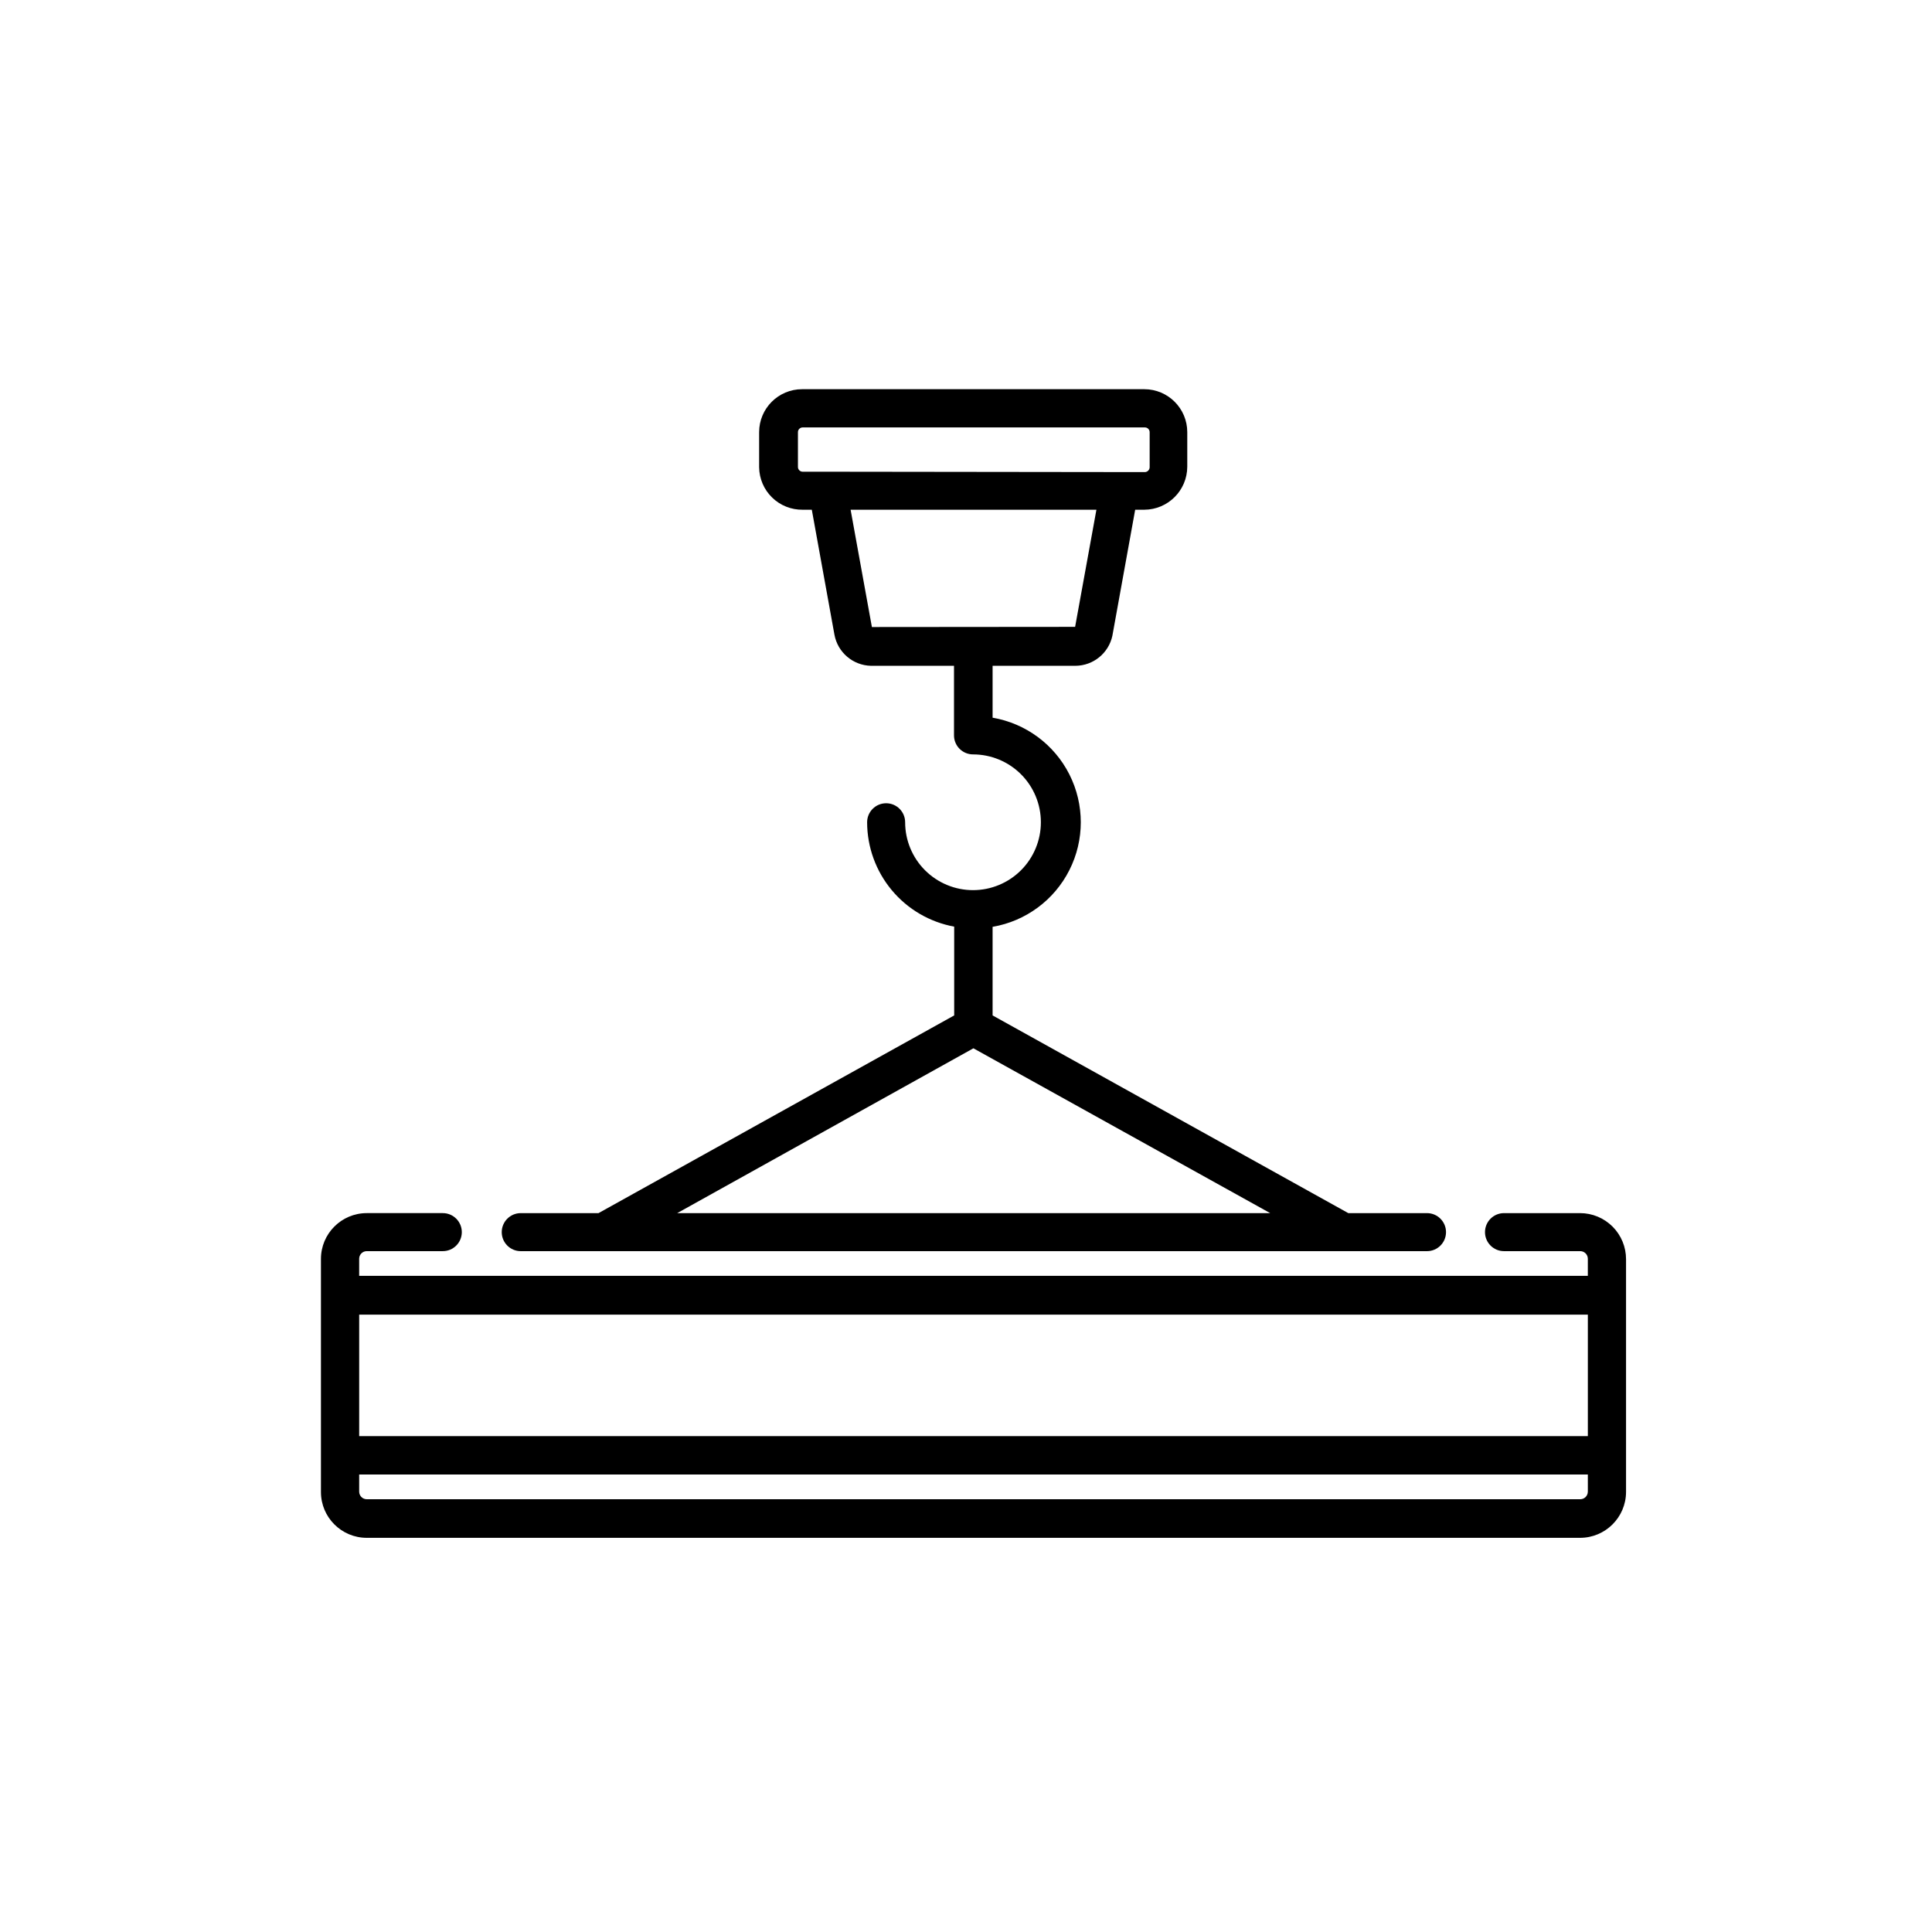
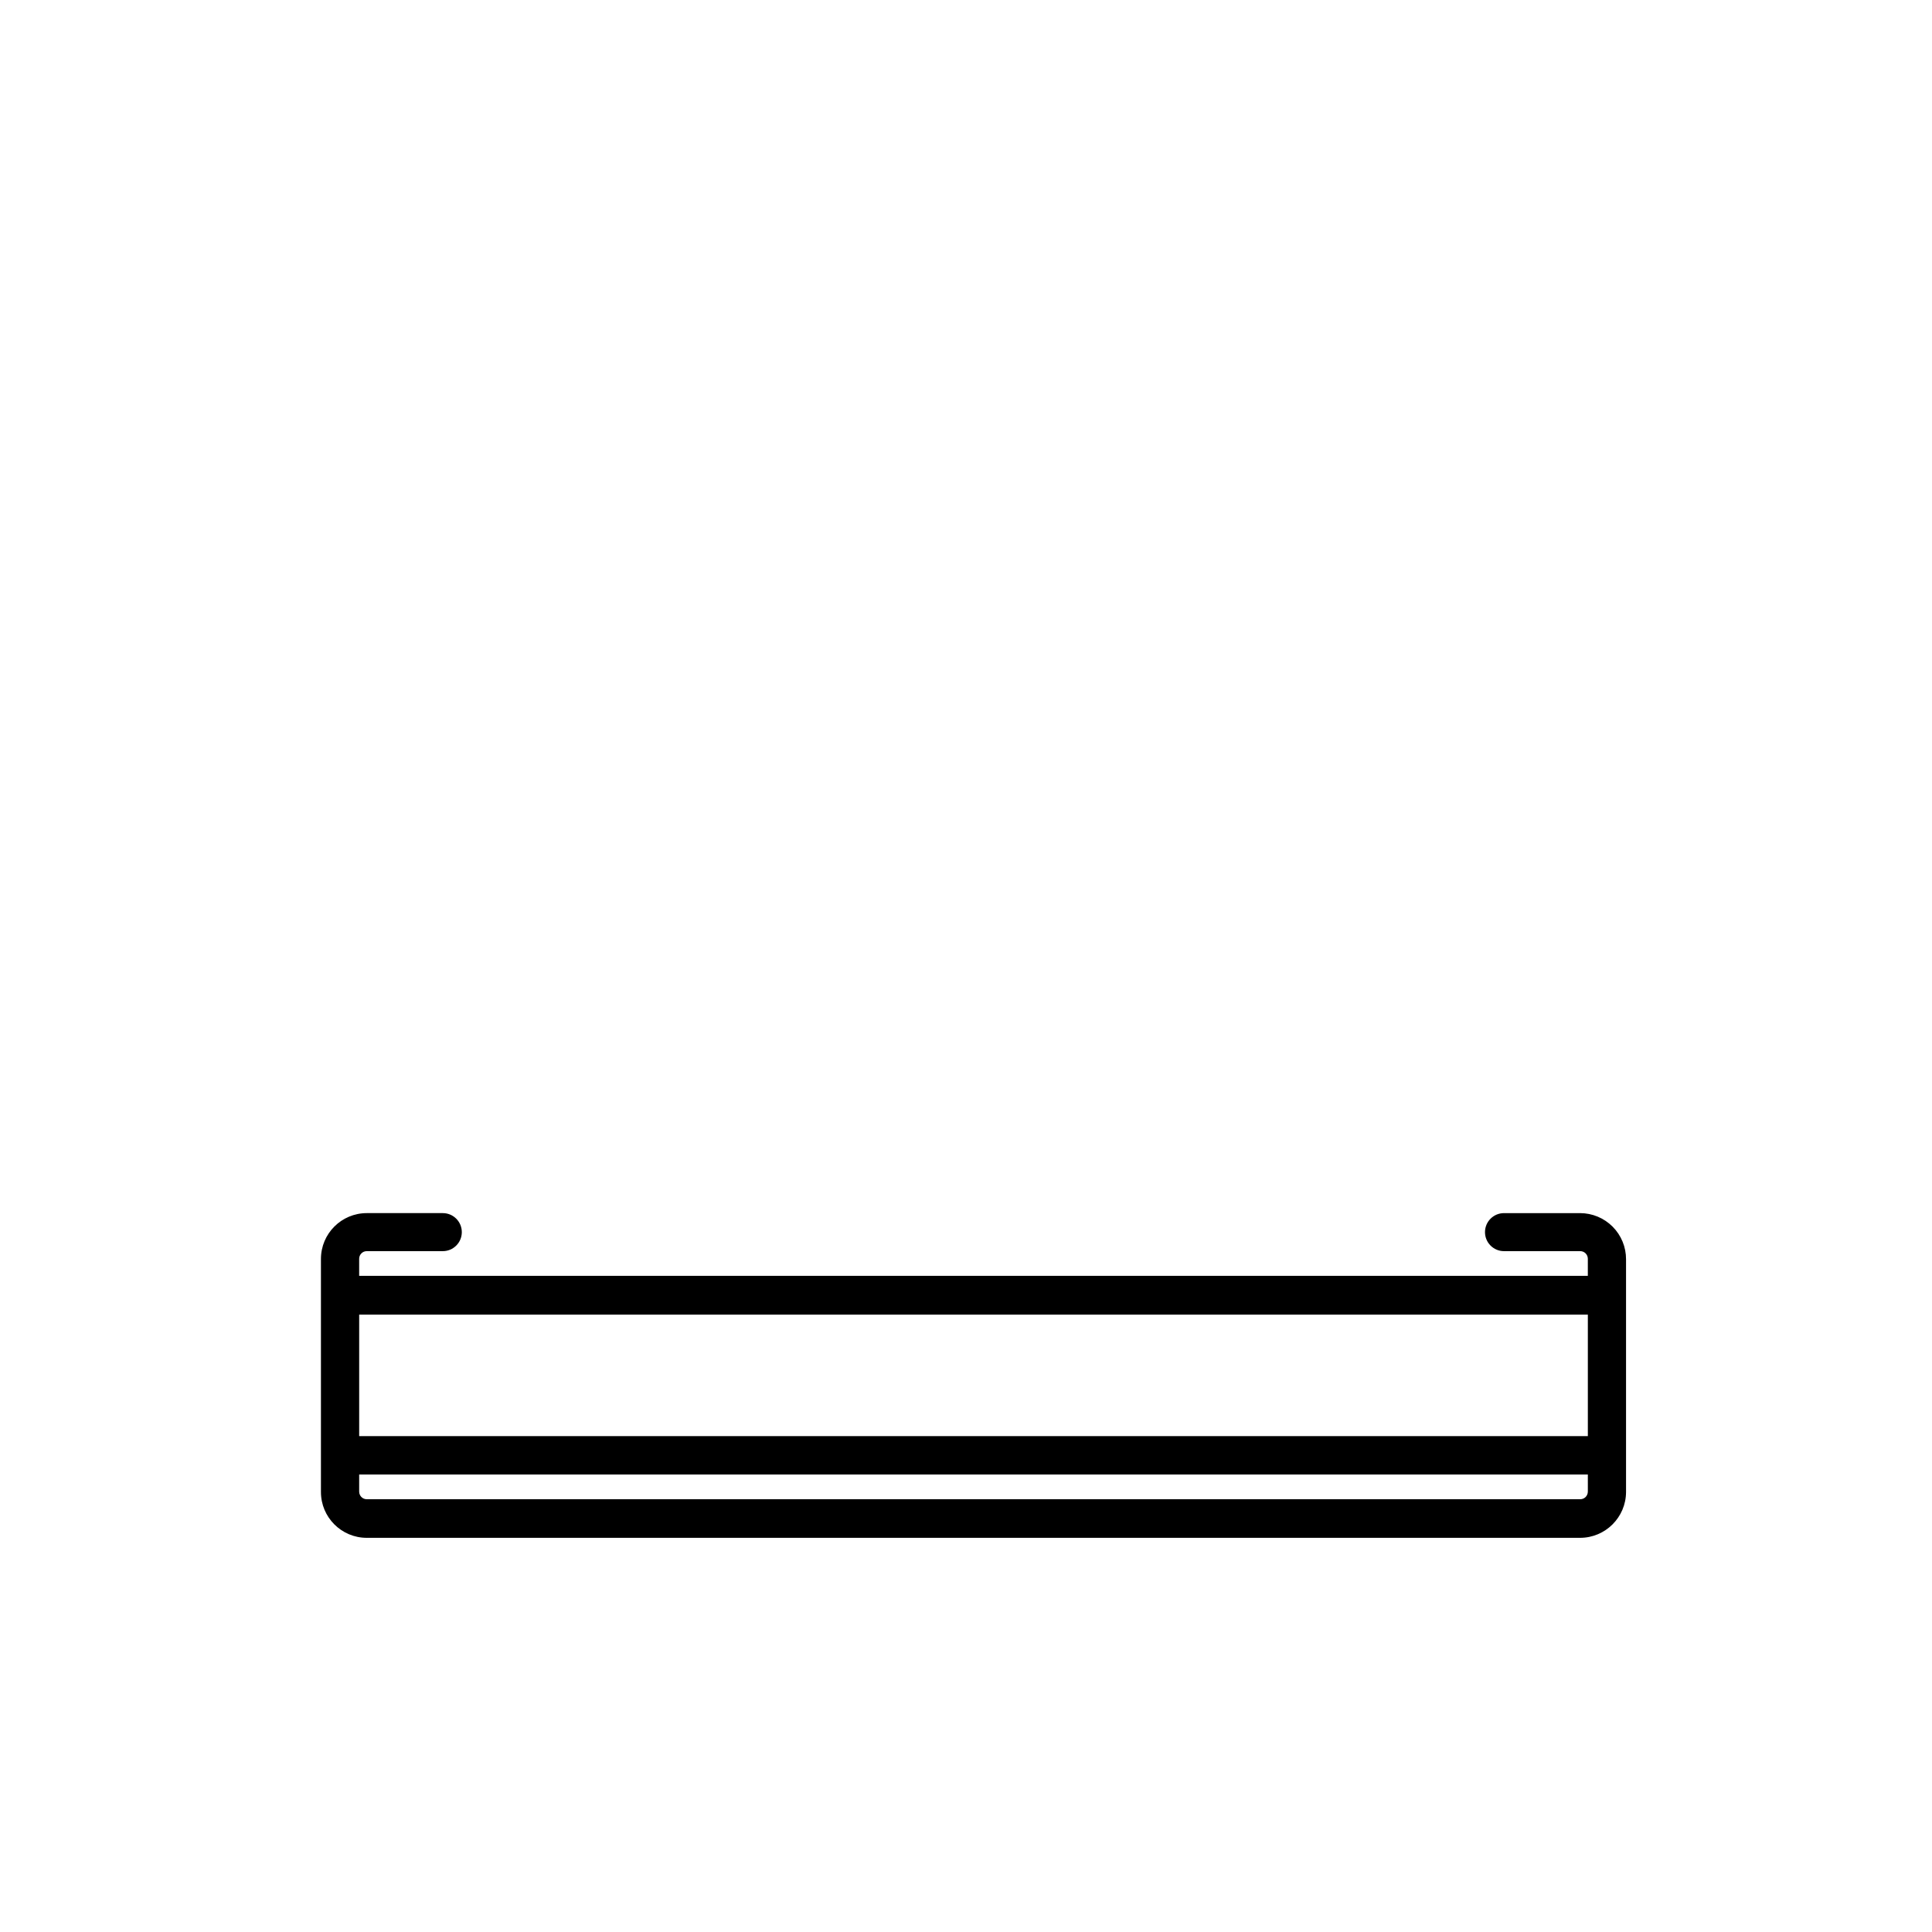
<svg xmlns="http://www.w3.org/2000/svg" fill="#000000" width="800px" height="800px" version="1.1" viewBox="144 144 512 512">
  <g>
    <path d="m562.73 465.49h-20.152c-2.785 0-5.039 2.258-5.039 5.039s2.254 5.039 5.039 5.039h20.152c0.543-0.016 1.066 0.191 1.457 0.57 0.387 0.383 0.605 0.902 0.605 1.445v4.535h-325.61v-4.535c0-1.113 0.902-2.016 2.016-2.016h20.152c2.781 0 5.035-2.258 5.035-5.039s-2.254-5.039-5.035-5.039h-20.152c-6.707 0-12.145 5.438-12.145 12.145v61.766c0 6.707 5.438 12.141 12.145 12.141h321.53c6.711 0 12.164-5.426 12.191-12.141v-61.668c0.012-3.242-1.266-6.356-3.555-8.652-2.285-2.297-5.394-3.59-8.637-3.59zm2.066 73.809h-0.004c0 0.543-0.219 1.066-0.605 1.445-0.391 0.379-0.914 0.586-1.457 0.57h-321.53c-1.113 0-2.016-0.902-2.016-2.016v-4.535h325.61zm0-14.711h-325.61v-32.191h325.61z" />
-     <path d="m282.01 475.57h240.16c2.781 0 5.039-2.258 5.039-5.039s-2.258-5.039-5.039-5.039h-20.855l-94.266-52.395v-23.477c8.789-1.504 16.344-7.09 20.359-15.051 4.016-7.961 4.016-17.355 0-25.32-4.016-7.961-11.57-13.543-20.359-15.051v-13.754h21.969c4.719-0.035 8.781-3.344 9.773-7.957l6.043-33.402h2.418c6.277-0.031 11.359-5.109 11.387-11.387v-9.172c0-6.285-5.098-11.383-11.387-11.383h-90.688 0.004c-6.289 0-11.387 5.098-11.387 11.383v9.32c0.039 3.019 1.277 5.902 3.441 8.008 2.164 2.109 5.078 3.269 8.098 3.231h2.418l5.996 33.102v-0.004c0.855 4.699 4.894 8.148 9.672 8.262h22.016v18.441c0 1.336 0.531 2.617 1.477 3.562 0.945 0.945 2.227 1.477 3.562 1.477 4.769 0 9.344 1.895 12.719 5.266 3.371 3.375 5.266 7.949 5.266 12.719 0 4.769-1.895 9.344-5.266 12.719-3.375 3.371-7.949 5.269-12.719 5.269s-9.344-1.898-12.719-5.269c-3.371-3.375-5.269-7.949-5.269-12.719 0-2.781-2.254-5.039-5.035-5.039-2.785 0-5.039 2.258-5.039 5.039 0.008 6.578 2.32 12.949 6.535 18 4.215 5.055 10.066 8.469 16.539 9.66v23.527l-94.262 52.395h-20.605c-2.785 0-5.039 2.258-5.039 5.039s2.254 5.039 5.039 5.039zm81.363-206.56h-6.648c-0.695 0-1.262-0.562-1.262-1.258v-9.223c0-0.695 0.566-1.258 1.262-1.258h90.688-0.004c0.336 0 0.656 0.133 0.891 0.367 0.238 0.238 0.371 0.559 0.371 0.891v9.32c-0.027 0.688-0.578 1.234-1.262 1.262zm11.688 41.16-5.641-31.082h65.141l-5.644 31.035zm26.902 111.64 78.648 43.68h-157.14z" />
  </g>
</svg>